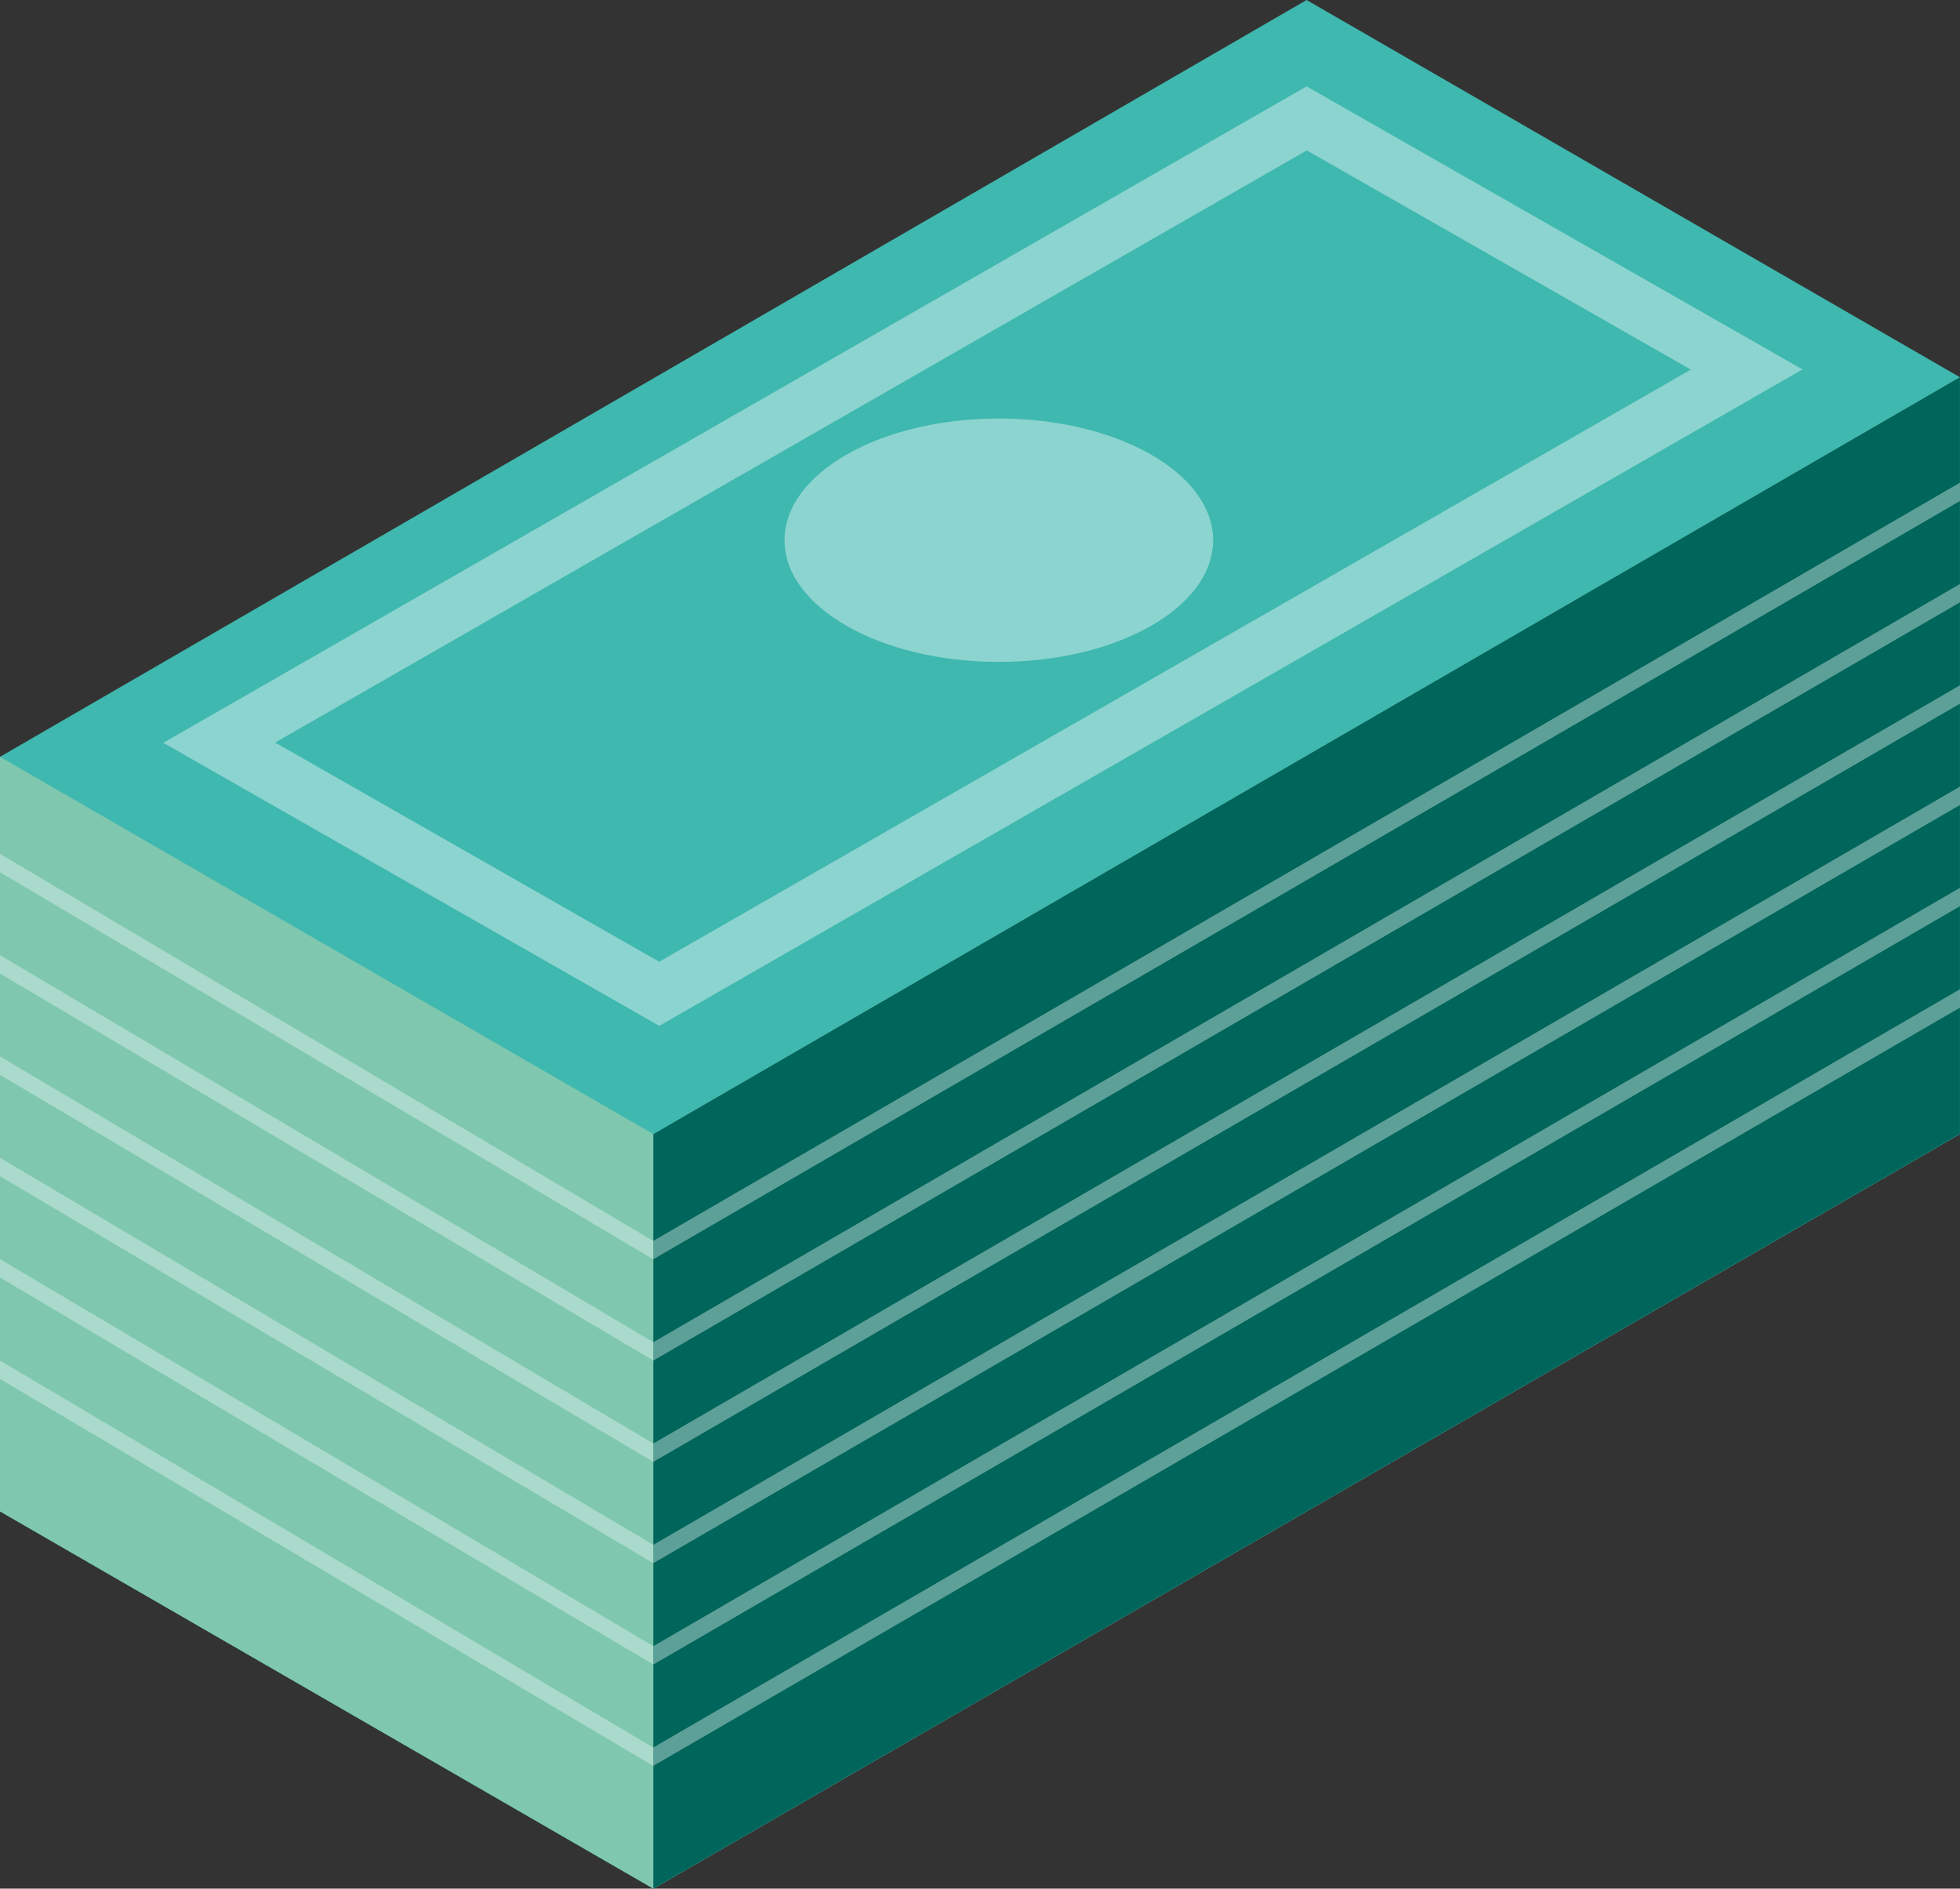
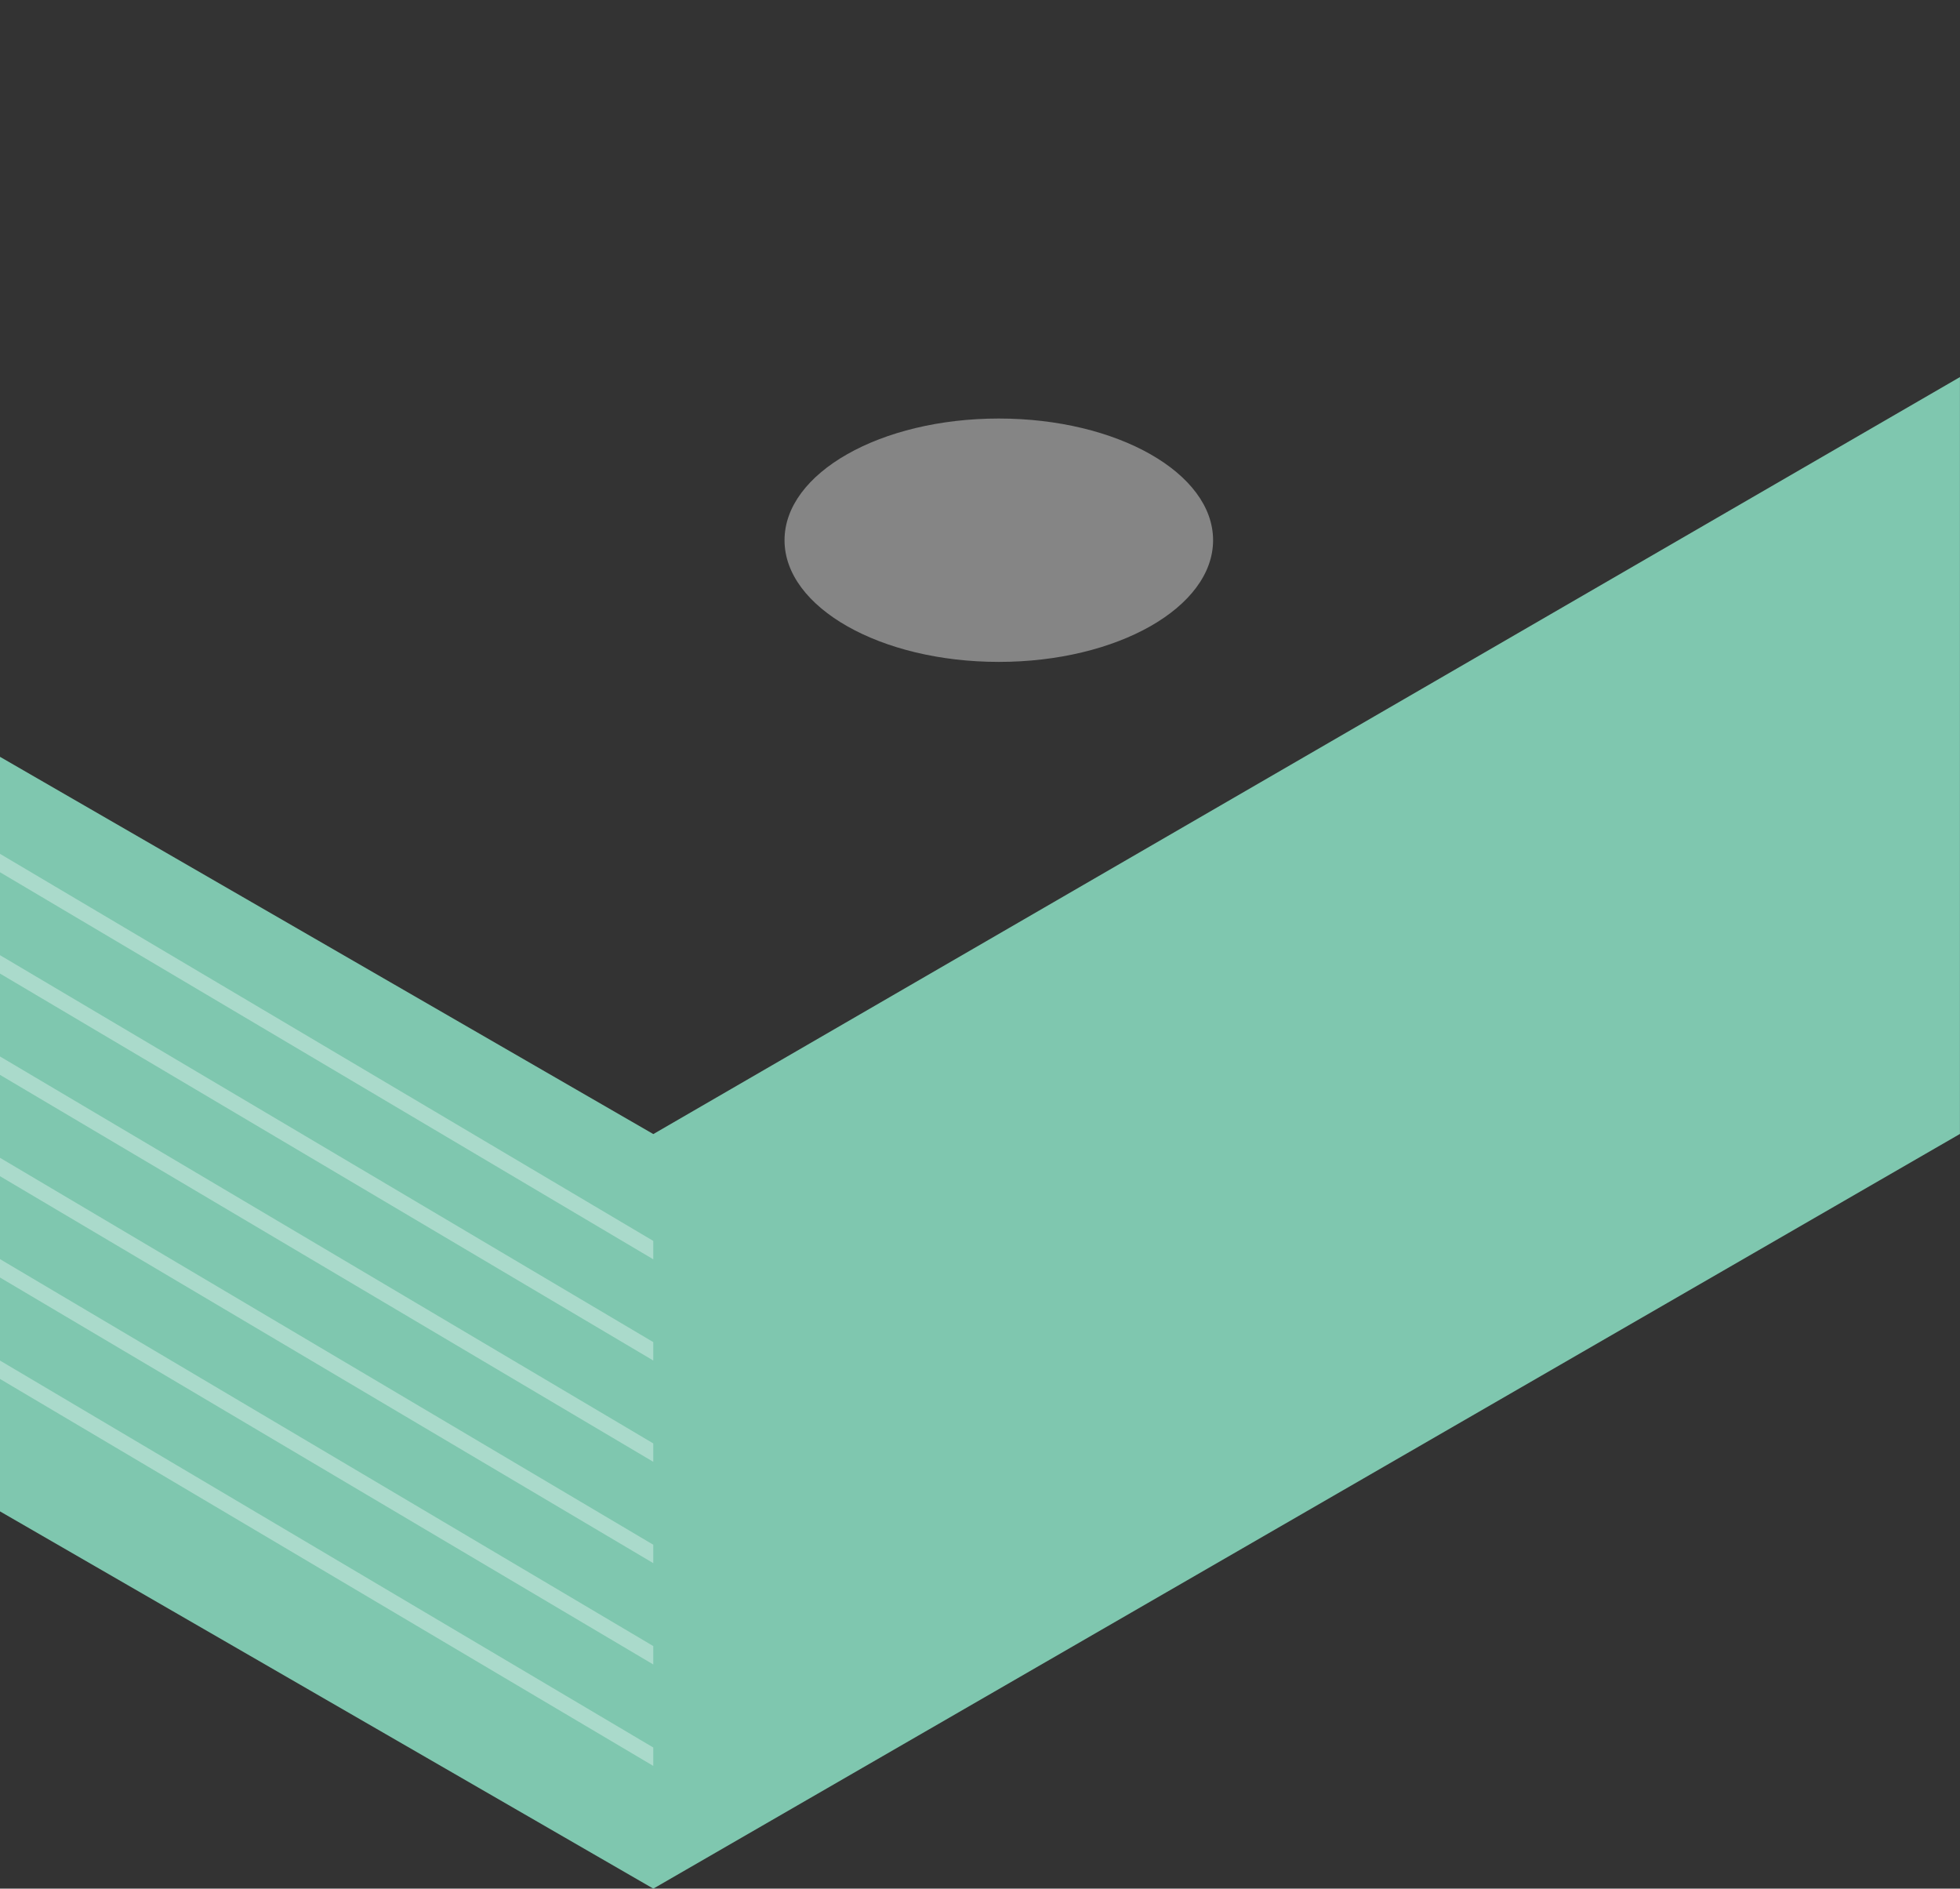
<svg xmlns="http://www.w3.org/2000/svg" width="74.62" height="71.89">
  <rect width="100%" height="100%" fill="#333333" stroke="none" />
-   <path d="M0 57.53l24.873 14.36 49.745-28.72V14.36L49.745 0 0 28.808z" fill="#3fb8af" />
  <path d="M0 28.808l24.873 14.36 49.745-28.815v28.81L24.873 71.89 0 57.53z" fill="#7fc7af" />
-   <path d="M24.873 71.89V43.17l49.745-28.815v28.81z" fill="#00655b" />
  <g opacity=".4" fill="#fff" transform="translate(-45.448 -326.792)">
-     <path d="M95.193 330.08l-43.527 24.987 18.882 10.774 43.524-24.987zM70.545 363.4l-14.621-8.343 39.276-22.54 14.621 8.343z" />
    <ellipse cx="8.158" cy="4.632" rx="8.158" ry="4.632" transform="translate(75.316 342.723)" />
  </g>
  <path d="M0 32.501v.7l24.871 14.734v-.7zm0 3.857v.7l24.871 14.729v-.7zm0 3.856v.7l24.871 14.729v-.7zm0 3.857v.7L24.871 59.5v-.7zm0 3.857v.7l24.871 14.729v-.7zm0 3.861v.7l24.871 14.729v-.7z" opacity=".401" fill="#eaf8f4" />
-   <path d="M74.618 18.372l-49.744 28.86v.7l49.745-28.861zm0 3.857l-49.744 28.86v.7l49.745-28.861zm0 3.856l-49.744 28.86v.7l49.745-28.861zm0 3.857l-49.744 28.86v.7l49.745-28.861zM24.875 62.659v.7l49.743-28.865v-.7zm0 3.856v.7L74.62 38.354v-.7z" opacity=".4" fill="#eaf8f4" />
</svg>